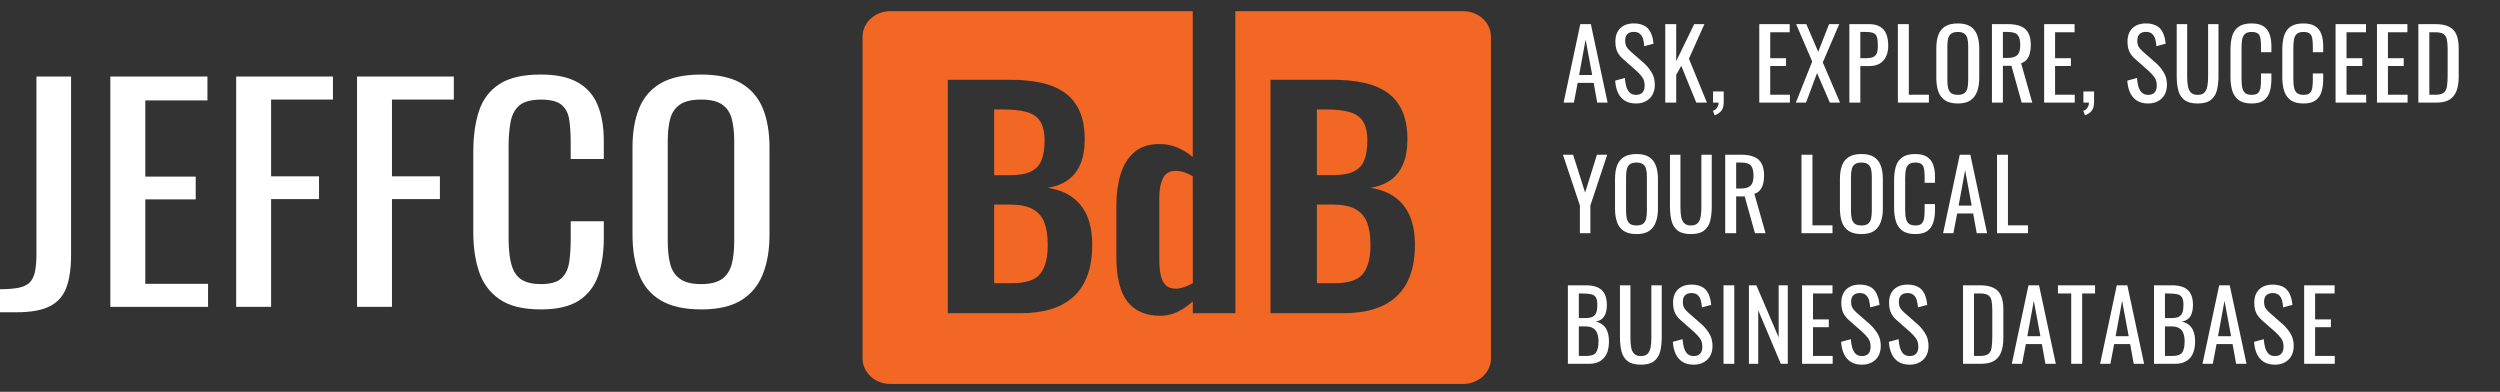
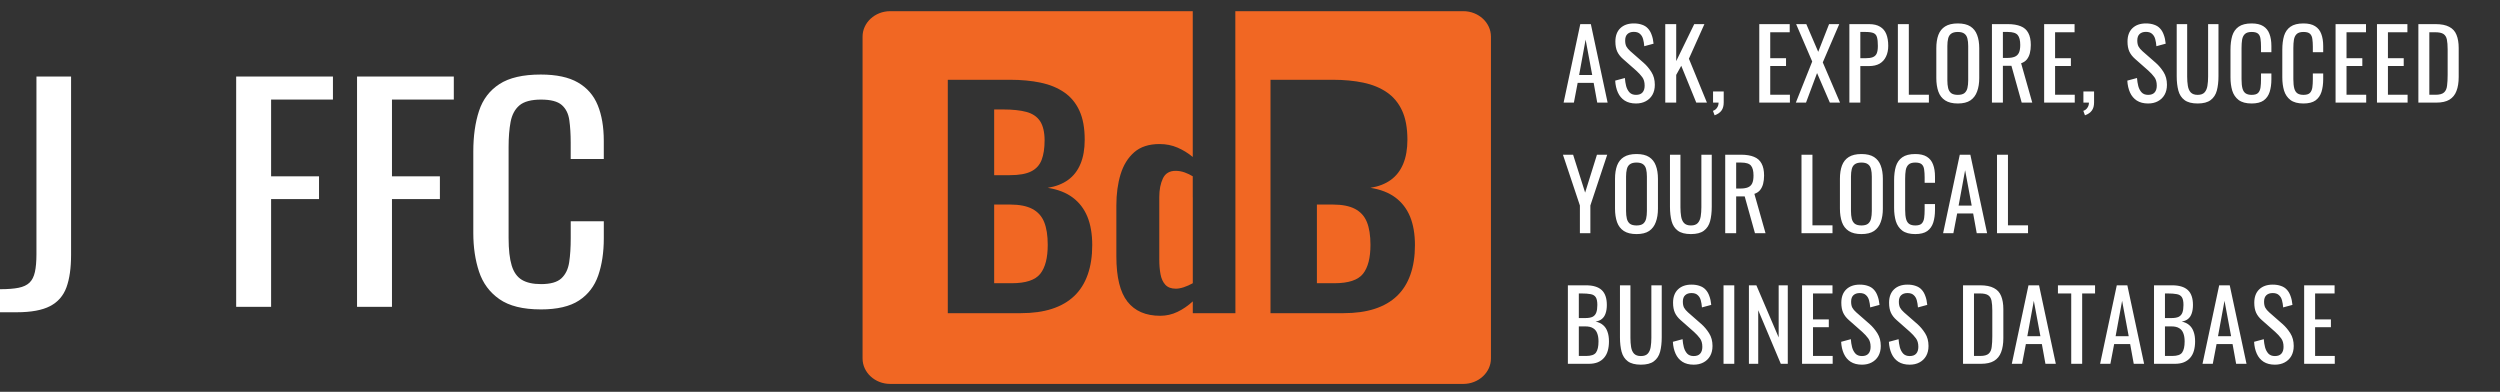
<svg xmlns="http://www.w3.org/2000/svg" width="268" height="42" viewBox="0 0 268 42" fill="none">
  <rect x="0" y="0" width="268" height="42" fill="#333333" stroke="none" />
  <path d="M-0.002 33.472V31.003C0.815 31.003 1.477 30.953 1.986 30.851C2.495 30.748 2.885 30.567 3.162 30.301C3.438 30.038 3.631 29.656 3.742 29.159C3.853 28.661 3.907 28.025 3.907 27.253V8.204H7.619V27.314C7.619 28.736 7.454 29.901 7.123 30.805C6.792 31.709 6.207 32.379 5.367 32.817C4.527 33.254 3.334 33.474 1.788 33.474H-0.002V33.472Z" fill="white" />
-   <path d="M11.83 32.892V8.204H22.237V10.764H15.576V18.933H20.98V21.373H15.576V30.426H22.303V32.895H11.83V32.892Z" fill="white" />
  <path d="M25.318 32.892V8.204H35.691V10.673H29.062V18.902H34.199V21.341H29.062V32.892H25.318Z" fill="white" />
  <path d="M38.275 32.892V8.204H48.648V10.673H42.019V18.902H47.156V21.341H42.019V32.892H38.275Z" fill="white" />
  <path d="M57.964 33.168C56.063 33.168 54.588 32.802 53.539 32.071C52.489 31.34 51.761 30.354 51.351 29.114C50.941 27.874 50.738 26.493 50.738 24.969V16.252C50.738 14.587 50.943 13.133 51.351 11.893C51.758 10.653 52.489 9.695 53.539 9.013C54.588 8.332 56.063 7.991 57.964 7.991C59.644 7.991 60.975 8.275 61.957 8.845C62.94 9.413 63.647 10.226 64.079 11.284C64.511 12.341 64.726 13.613 64.726 15.096V17.047H61.179V15.309C61.179 14.394 61.13 13.588 61.031 12.886C60.933 12.184 60.661 11.641 60.219 11.255C59.777 10.869 59.036 10.676 57.999 10.676C56.962 10.676 56.164 10.885 55.68 11.3C55.193 11.716 54.88 12.307 54.736 13.067C54.593 13.828 54.522 14.719 54.522 15.734V25.518C54.522 26.758 54.633 27.74 54.852 28.46C55.072 29.182 55.438 29.695 55.947 30C56.455 30.304 57.139 30.456 58.001 30.456C59.016 30.456 59.747 30.247 60.189 29.831C60.631 29.416 60.908 28.841 61.017 28.11C61.128 27.378 61.182 26.524 61.182 25.55V23.722H64.728V25.55C64.728 27.054 64.528 28.38 64.131 29.527C63.733 30.676 63.049 31.569 62.076 32.209C61.103 32.85 59.735 33.17 57.967 33.17L57.964 33.168Z" fill="white" />
-   <path d="M75.162 33.167C73.349 33.167 71.902 32.843 70.82 32.193C69.738 31.544 68.963 30.612 68.501 29.404C68.037 28.196 67.805 26.779 67.805 25.152V15.795C67.805 14.169 68.042 12.772 68.518 11.604C68.993 10.437 69.766 9.542 70.837 8.922C71.909 8.302 73.351 7.993 75.162 7.993C76.972 7.993 78.409 8.309 79.471 8.938C80.53 9.567 81.298 10.462 81.775 11.62C82.249 12.779 82.489 14.171 82.489 15.797V25.184C82.489 26.79 82.252 28.191 81.775 29.39C81.301 30.59 80.533 31.519 79.471 32.179C78.411 32.84 76.974 33.17 75.162 33.17V33.167ZM75.162 30.456C76.157 30.456 76.907 30.267 77.416 29.892C77.925 29.518 78.266 28.988 78.444 28.307C78.619 27.626 78.708 26.828 78.708 25.913V15.093C78.708 14.178 78.619 13.392 78.444 12.731C78.266 12.07 77.925 11.563 77.416 11.207C76.907 10.853 76.157 10.673 75.162 10.673C74.166 10.673 73.411 10.85 72.892 11.207C72.373 11.563 72.025 12.07 71.847 12.731C71.669 13.392 71.583 14.18 71.583 15.093V25.913C71.583 26.828 71.672 27.626 71.847 28.307C72.023 28.988 72.371 29.515 72.892 29.892C73.411 30.269 74.169 30.456 75.162 30.456Z" fill="white" />
-   <path d="M142.851 18.777H141.172V11.734H142.145C143.152 11.734 143.98 11.823 144.629 11.998C145.279 12.173 145.768 12.502 146.091 12.986C146.415 13.47 146.578 14.155 146.578 15.039C146.578 15.922 146.472 16.584 146.259 17.14C146.047 17.696 145.671 18.108 145.133 18.375C144.597 18.643 143.837 18.777 142.851 18.777Z" fill="#F16723" />
  <path d="M146.528 23.797C146.785 24.426 146.914 25.244 146.914 26.252C146.914 27.654 146.644 28.687 146.109 29.357C145.57 30.027 144.553 30.361 143.051 30.361H141.172V21.928H142.883C143.869 21.928 144.659 22.082 145.252 22.391C145.844 22.7 146.271 23.168 146.528 23.797Z" fill="#F16723" />
  <path d="M127.863 21.178V18.898C127.594 18.734 127.305 18.596 126.996 18.485C126.68 18.371 126.356 18.314 126.021 18.314C125.371 18.314 124.917 18.587 124.66 19.132C124.403 19.679 124.275 20.343 124.275 21.126V27.797C124.275 28.394 124.319 28.93 124.408 29.402C124.497 29.877 124.672 30.252 124.929 30.531C125.186 30.808 125.561 30.947 126.055 30.947C126.3 30.947 126.581 30.897 126.895 30.792C127.208 30.69 127.532 30.547 127.868 30.361V21.178H127.863ZM156.865 1.198H132.427V8.552H132.436V33.572H127.868V32.307C127.352 32.78 126.803 33.157 126.223 33.434C125.64 33.713 125.025 33.852 124.376 33.852C122.83 33.852 121.659 33.347 120.864 32.337C120.071 31.328 119.674 29.711 119.674 27.488V22.021C119.674 20.785 119.824 19.672 120.126 18.684C120.43 17.697 120.916 16.908 121.588 16.322C122.259 15.734 123.166 15.441 124.309 15.441C125.001 15.441 125.645 15.571 126.238 15.827C126.831 16.084 127.371 16.418 127.863 16.827V1.198H95.43C93.8 1.198 92.467 2.425 92.467 3.924V38.431C92.467 39.93 93.8 41.156 95.43 41.156H156.865C158.495 41.156 159.829 39.93 159.829 38.431V3.924C159.829 2.425 158.495 1.198 156.865 1.198ZM116.599 29.45C116.276 30.365 115.794 31.128 115.155 31.735C114.517 32.344 113.722 32.8 112.771 33.109C111.818 33.418 110.707 33.572 109.43 33.572H101.604V8.552H108.287C109.497 8.552 110.588 8.657 111.561 8.861C112.537 9.068 113.376 9.413 114.08 9.897C114.787 10.381 115.33 11.035 115.71 11.859C116.091 12.682 116.281 13.722 116.281 14.978C116.281 15.986 116.13 16.852 115.826 17.574C115.525 18.294 115.083 18.866 114.5 19.286C113.917 19.709 113.191 19.993 112.317 20.136C113.394 20.302 114.283 20.647 114.989 21.172C115.693 21.696 116.219 22.382 116.567 23.225C116.913 24.07 117.088 25.089 117.088 26.284C117.088 27.479 116.925 28.532 116.599 29.45ZM151.193 29.45C150.869 30.365 150.388 31.128 149.748 31.735C149.111 32.344 148.316 32.8 147.365 33.109C146.412 33.418 145.3 33.572 144.024 33.572H136.198V8.552H142.88C144.09 8.552 145.182 8.657 146.155 8.861C147.13 9.068 147.97 9.413 148.674 9.897C149.38 10.381 149.923 11.035 150.304 11.859C150.684 12.682 150.874 13.722 150.874 14.978C150.874 15.986 150.723 16.852 150.42 17.574C150.118 18.294 149.676 18.866 149.094 19.286C148.511 19.709 147.785 19.993 146.911 20.136C147.987 20.302 148.876 20.647 149.583 21.172C150.286 21.696 150.812 22.382 151.161 23.225C151.506 24.07 151.682 25.089 151.682 26.284C151.682 27.479 151.519 28.532 151.193 29.45ZM126.996 18.485C126.68 18.371 126.356 18.314 126.021 18.314C125.371 18.314 124.917 18.587 124.66 19.132C124.403 19.679 124.275 20.343 124.275 21.126V27.797C124.275 28.394 124.319 28.93 124.408 29.402C124.497 29.877 124.672 30.252 124.929 30.531C125.186 30.808 125.561 30.947 126.055 30.947C126.3 30.947 126.581 30.897 126.895 30.792C127.208 30.69 127.532 30.547 127.868 30.361V21.178H127.863V18.898C127.594 18.734 127.305 18.596 126.996 18.485ZM110.655 22.391C110.062 22.082 109.272 21.928 108.287 21.928H106.575V30.361H108.455C109.956 30.361 110.974 30.027 111.512 29.357C112.048 28.687 112.317 27.654 112.317 26.252C112.317 25.244 112.189 24.426 111.932 23.797C111.675 23.168 111.248 22.7 110.655 22.391ZM110.536 18.376C111.075 18.108 111.45 17.697 111.663 17.14C111.875 16.584 111.981 15.884 111.981 15.039C111.981 14.194 111.818 13.47 111.495 12.986C111.171 12.502 110.682 12.173 110.033 11.998C109.383 11.823 108.556 11.735 107.548 11.735H106.575V18.778H108.255C109.24 18.778 110.001 18.644 110.536 18.376Z" fill="#F16723" />
  <path d="M167.619 11L169.406 2.585H170.539L172.336 11H171.224L170.84 8.881H169.126L168.721 11H167.619ZM169.282 8.039H170.684L169.978 4.247L169.282 8.039ZM175.382 11.094C174.897 11.094 174.492 10.99 174.166 10.782C173.848 10.574 173.605 10.287 173.439 9.92C173.273 9.552 173.176 9.127 173.148 8.642L174.187 8.361C174.208 8.659 174.253 8.946 174.322 9.223C174.398 9.501 174.52 9.729 174.686 9.909C174.852 10.082 175.084 10.169 175.382 10.169C175.687 10.169 175.915 10.086 176.067 9.92C176.227 9.746 176.306 9.501 176.306 9.182C176.306 8.801 176.22 8.496 176.047 8.268C175.874 8.032 175.655 7.797 175.392 7.561L173.979 6.315C173.702 6.072 173.498 5.809 173.366 5.525C173.235 5.234 173.169 4.877 173.169 4.455C173.169 3.838 173.346 3.361 173.699 3.021C174.052 2.682 174.533 2.512 175.143 2.512C175.475 2.512 175.766 2.557 176.016 2.647C176.272 2.73 176.483 2.862 176.649 3.042C176.822 3.222 176.957 3.451 177.054 3.728C177.158 3.998 177.228 4.316 177.262 4.683L176.265 4.954C176.244 4.677 176.203 4.424 176.14 4.195C176.078 3.96 175.967 3.773 175.808 3.634C175.655 3.489 175.434 3.416 175.143 3.416C174.852 3.416 174.623 3.496 174.457 3.655C174.298 3.807 174.218 4.036 174.218 4.341C174.218 4.597 174.26 4.808 174.343 4.974C174.433 5.141 174.575 5.31 174.769 5.483L176.192 6.73C176.511 7.007 176.791 7.34 177.034 7.727C177.276 8.108 177.397 8.562 177.397 9.088C177.397 9.504 177.311 9.864 177.138 10.169C176.964 10.467 176.725 10.695 176.421 10.855C176.123 11.014 175.777 11.094 175.382 11.094ZM178.516 11V2.585H179.69V6.553L181.622 2.585H182.713L181.051 6.294L182.983 11H181.84L180.23 7.052L179.69 8.029V11H178.516ZM183.805 12.361L183.628 11.883C183.815 11.821 183.961 11.71 184.065 11.551C184.176 11.398 184.231 11.215 184.231 11H183.639V9.805H184.782V10.979C184.782 11.346 184.702 11.637 184.543 11.852C184.383 12.073 184.137 12.243 183.805 12.361ZM188.595 11V2.585H191.857V3.458H189.769V6.242H191.462V7.073H189.769V10.159H191.878V11H188.595ZM192.514 11L194.269 6.595L192.545 2.585H193.636L194.914 5.556L196.077 2.585H197.168L195.402 6.689L197.251 11H196.16L194.789 7.831L193.605 11H192.514ZM198.253 11V2.585H200.341C200.847 2.585 201.248 2.678 201.546 2.865C201.851 3.045 202.073 3.309 202.211 3.655C202.35 4.001 202.419 4.42 202.419 4.912C202.419 5.355 202.339 5.74 202.18 6.065C202.028 6.391 201.799 6.644 201.494 6.824C201.189 6.997 200.809 7.083 200.351 7.083H199.427V11H198.253ZM199.427 6.242H199.967C200.306 6.242 200.573 6.204 200.767 6.128C200.961 6.051 201.099 5.92 201.183 5.733C201.266 5.539 201.307 5.269 201.307 4.922C201.307 4.521 201.276 4.213 201.214 3.998C201.158 3.783 201.037 3.634 200.85 3.551C200.663 3.468 200.372 3.426 199.977 3.426H199.427V6.242ZM203.452 11V2.585H204.626V10.159H206.777V11H203.452ZM209.879 11.094C209.311 11.094 208.857 10.983 208.518 10.761C208.179 10.539 207.936 10.224 207.791 9.816C207.645 9.4 207.573 8.915 207.573 8.361V5.172C207.573 4.618 207.645 4.143 207.791 3.748C207.943 3.347 208.185 3.042 208.518 2.834C208.857 2.62 209.311 2.512 209.879 2.512C210.447 2.512 210.897 2.62 211.229 2.834C211.562 3.049 211.801 3.354 211.946 3.748C212.099 4.143 212.175 4.618 212.175 5.172V8.372C212.175 8.919 212.099 9.397 211.946 9.805C211.801 10.214 211.562 10.533 211.229 10.761C210.897 10.983 210.447 11.094 209.879 11.094ZM209.879 10.169C210.191 10.169 210.426 10.107 210.585 9.982C210.745 9.85 210.852 9.67 210.907 9.442C210.963 9.206 210.991 8.933 210.991 8.621V4.933C210.991 4.621 210.963 4.354 210.907 4.133C210.852 3.904 210.745 3.731 210.585 3.613C210.426 3.489 210.191 3.426 209.879 3.426C209.567 3.426 209.328 3.489 209.162 3.613C209.003 3.731 208.895 3.904 208.84 4.133C208.785 4.354 208.757 4.621 208.757 4.933V8.621C208.757 8.933 208.785 9.206 208.84 9.442C208.895 9.67 209.003 9.85 209.162 9.982C209.328 10.107 209.567 10.169 209.879 10.169ZM213.536 11V2.585H215.23C215.791 2.585 216.255 2.661 216.622 2.813C216.989 2.959 217.259 3.198 217.432 3.53C217.612 3.856 217.702 4.285 217.702 4.819C217.702 5.144 217.668 5.442 217.599 5.712C217.529 5.975 217.419 6.2 217.266 6.387C217.114 6.567 216.913 6.699 216.664 6.782L217.858 11H216.726L215.625 7.052H214.71V11H213.536ZM214.71 6.211H215.157C215.49 6.211 215.76 6.169 215.968 6.086C216.175 6.003 216.328 5.861 216.425 5.66C216.522 5.459 216.57 5.179 216.57 4.819C216.57 4.327 216.48 3.974 216.3 3.759C216.12 3.537 215.763 3.426 215.23 3.426H214.71V6.211ZM219.132 11V2.585H222.394V3.458H220.305V6.242H221.999V7.073H220.305V10.159H222.414V11H219.132ZM223.508 12.361L223.331 11.883C223.518 11.821 223.664 11.71 223.767 11.551C223.878 11.398 223.934 11.215 223.934 11H223.341V9.805H224.484V10.979C224.484 11.346 224.405 11.637 224.245 11.852C224.086 12.073 223.84 12.243 223.508 12.361ZM230.282 11.094C229.797 11.094 229.392 10.99 229.066 10.782C228.748 10.574 228.505 10.287 228.339 9.92C228.173 9.552 228.076 9.127 228.048 8.642L229.087 8.361C229.108 8.659 229.153 8.946 229.222 9.223C229.298 9.501 229.419 9.729 229.586 9.909C229.752 10.082 229.984 10.169 230.282 10.169C230.586 10.169 230.815 10.086 230.967 9.92C231.127 9.746 231.206 9.501 231.206 9.182C231.206 8.801 231.12 8.496 230.947 8.268C230.773 8.032 230.555 7.797 230.292 7.561L228.879 6.315C228.602 6.072 228.398 5.809 228.266 5.525C228.135 5.234 228.069 4.877 228.069 4.455C228.069 3.838 228.245 3.361 228.599 3.021C228.952 2.682 229.433 2.512 230.043 2.512C230.375 2.512 230.666 2.557 230.915 2.647C231.172 2.73 231.383 2.862 231.549 3.042C231.722 3.222 231.857 3.451 231.954 3.728C232.058 3.998 232.128 4.316 232.162 4.683L231.165 4.954C231.144 4.677 231.102 4.424 231.04 4.195C230.978 3.96 230.867 3.773 230.708 3.634C230.555 3.489 230.334 3.416 230.043 3.416C229.752 3.416 229.523 3.496 229.357 3.655C229.198 3.807 229.118 4.036 229.118 4.341C229.118 4.597 229.16 4.808 229.243 4.974C229.333 5.141 229.475 5.31 229.669 5.483L231.092 6.73C231.411 7.007 231.691 7.34 231.934 7.727C232.176 8.108 232.297 8.562 232.297 9.088C232.297 9.504 232.211 9.864 232.037 10.169C231.864 10.467 231.625 10.695 231.321 10.855C231.023 11.014 230.677 11.094 230.282 11.094ZM235.587 11.094C234.977 11.094 234.51 10.972 234.184 10.73C233.859 10.488 233.637 10.148 233.52 9.712C233.402 9.268 233.343 8.753 233.343 8.164V2.585H234.465V8.216C234.465 8.576 234.489 8.905 234.538 9.203C234.586 9.501 234.69 9.736 234.849 9.909C235.016 10.082 235.261 10.169 235.587 10.169C235.919 10.169 236.165 10.082 236.325 9.909C236.484 9.736 236.588 9.501 236.636 9.203C236.685 8.905 236.709 8.576 236.709 8.216V2.585H237.821V8.164C237.821 8.753 237.762 9.268 237.644 9.712C237.526 10.148 237.305 10.488 236.979 10.73C236.66 10.972 236.196 11.094 235.587 11.094ZM241.373 11.094C240.778 11.094 240.314 10.969 239.981 10.72C239.656 10.47 239.427 10.134 239.295 9.712C239.171 9.289 239.108 8.818 239.108 8.299V5.328C239.108 4.76 239.171 4.264 239.295 3.842C239.427 3.419 239.656 3.094 239.981 2.865C240.314 2.63 240.778 2.512 241.373 2.512C241.9 2.512 242.315 2.609 242.62 2.803C242.932 2.997 243.153 3.274 243.285 3.634C243.423 3.994 243.493 4.427 243.493 4.933V5.598H242.381V5.006C242.381 4.694 242.364 4.42 242.329 4.185C242.301 3.942 242.218 3.755 242.08 3.624C241.941 3.492 241.709 3.426 241.384 3.426C241.051 3.426 240.809 3.499 240.656 3.645C240.504 3.783 240.404 3.984 240.355 4.247C240.314 4.503 240.293 4.805 240.293 5.151V8.486C240.293 8.908 240.327 9.244 240.397 9.494C240.466 9.736 240.58 9.909 240.74 10.013C240.899 10.117 241.114 10.169 241.384 10.169C241.702 10.169 241.931 10.1 242.069 9.961C242.208 9.816 242.294 9.618 242.329 9.369C242.364 9.12 242.381 8.829 242.381 8.496V7.873H243.493V8.496C243.493 9.009 243.43 9.462 243.306 9.857C243.181 10.245 242.966 10.55 242.662 10.771C242.357 10.986 241.927 11.094 241.373 11.094ZM246.928 11.094C246.332 11.094 245.868 10.969 245.536 10.72C245.21 10.47 244.982 10.134 244.85 9.712C244.725 9.289 244.663 8.818 244.663 8.299V5.328C244.663 4.76 244.725 4.264 244.85 3.842C244.982 3.419 245.21 3.094 245.536 2.865C245.868 2.63 246.332 2.512 246.928 2.512C247.454 2.512 247.87 2.609 248.174 2.803C248.486 2.997 248.708 3.274 248.839 3.634C248.978 3.994 249.047 4.427 249.047 4.933V5.598H247.936V5.006C247.936 4.694 247.918 4.42 247.884 4.185C247.856 3.942 247.773 3.755 247.634 3.624C247.496 3.492 247.264 3.426 246.938 3.426C246.606 3.426 246.363 3.499 246.211 3.645C246.059 3.783 245.958 3.984 245.91 4.247C245.868 4.503 245.847 4.805 245.847 5.151V8.486C245.847 8.908 245.882 9.244 245.951 9.494C246.02 9.736 246.135 9.909 246.294 10.013C246.453 10.117 246.668 10.169 246.938 10.169C247.257 10.169 247.485 10.1 247.624 9.961C247.762 9.816 247.849 9.618 247.884 9.369C247.918 9.12 247.936 8.829 247.936 8.496V7.873H249.047V8.496C249.047 9.009 248.985 9.462 248.86 9.857C248.735 10.245 248.521 10.55 248.216 10.771C247.911 10.986 247.482 11.094 246.928 11.094ZM250.373 11V2.585H253.635V3.458H251.547V6.242H253.241V7.073H251.547V10.159H253.656V11H250.373ZM254.812 11V2.585H258.074V3.458H255.986V6.242H257.679V7.073H255.986V10.159H258.095V11H254.812ZM259.25 11V2.585H261.079C261.702 2.585 262.194 2.682 262.554 2.876C262.921 3.063 263.181 3.347 263.333 3.728C263.492 4.109 263.572 4.583 263.572 5.151V8.247C263.572 8.843 263.492 9.345 263.333 9.753C263.181 10.162 262.928 10.474 262.575 10.688C262.228 10.896 261.761 11 261.172 11H259.25ZM260.424 10.159H261.089C261.518 10.159 261.823 10.075 262.003 9.909C262.183 9.743 262.291 9.501 262.325 9.182C262.367 8.863 262.388 8.479 262.388 8.029V5.296C262.388 4.86 262.36 4.507 262.305 4.237C262.249 3.967 262.128 3.769 261.941 3.645C261.754 3.52 261.46 3.458 261.058 3.458H260.424V10.159ZM169.365 25V22.029L167.547 16.585H168.637L169.926 20.647L171.193 16.585H172.294L170.487 22.029V25H169.365ZM175.436 25.093C174.869 25.093 174.415 24.983 174.075 24.761C173.736 24.539 173.494 24.224 173.348 23.816C173.203 23.4 173.13 22.915 173.13 22.361V19.172C173.13 18.618 173.203 18.143 173.348 17.748C173.501 17.347 173.743 17.042 174.075 16.834C174.415 16.619 174.869 16.512 175.436 16.512C176.004 16.512 176.455 16.619 176.787 16.834C177.119 17.049 177.358 17.354 177.504 17.748C177.656 18.143 177.732 18.618 177.732 19.172V22.372C177.732 22.919 177.656 23.397 177.504 23.805C177.358 24.214 177.119 24.532 176.787 24.761C176.455 24.983 176.004 25.093 175.436 25.093ZM175.436 24.169C175.748 24.169 175.984 24.107 176.143 23.982C176.302 23.85 176.41 23.67 176.465 23.442C176.52 23.206 176.548 22.933 176.548 22.621V18.933C176.548 18.621 176.52 18.355 176.465 18.133C176.41 17.904 176.302 17.731 176.143 17.613C175.984 17.489 175.748 17.426 175.436 17.426C175.125 17.426 174.886 17.489 174.72 17.613C174.56 17.731 174.453 17.904 174.398 18.133C174.342 18.355 174.314 18.621 174.314 18.933V22.621C174.314 22.933 174.342 23.206 174.398 23.442C174.453 23.67 174.56 23.85 174.72 23.982C174.886 24.107 175.125 24.169 175.436 24.169ZM181.265 25.093C180.656 25.093 180.188 24.972 179.863 24.73C179.537 24.488 179.316 24.148 179.198 23.712C179.08 23.268 179.021 22.753 179.021 22.164V16.585H180.143V22.216C180.143 22.576 180.168 22.905 180.216 23.203C180.265 23.5 180.368 23.736 180.528 23.909C180.694 24.082 180.94 24.169 181.265 24.169C181.598 24.169 181.844 24.082 182.003 23.909C182.162 23.736 182.266 23.5 182.315 23.203C182.363 22.905 182.387 22.576 182.387 22.216V16.585H183.499V22.164C183.499 22.753 183.44 23.268 183.322 23.712C183.205 24.148 182.983 24.488 182.657 24.73C182.339 24.972 181.875 25.093 181.265 25.093ZM184.943 25V16.585H186.636C187.197 16.585 187.661 16.661 188.028 16.813C188.395 16.959 188.665 17.198 188.839 17.53C189.019 17.856 189.109 18.285 189.109 18.819C189.109 19.144 189.074 19.442 189.005 19.712C188.936 19.975 188.825 20.2 188.672 20.387C188.52 20.567 188.319 20.699 188.07 20.782L189.265 25H188.132L187.031 21.052H186.117V25H184.943ZM186.117 20.211H186.563C186.896 20.211 187.166 20.169 187.374 20.086C187.582 20.003 187.734 19.861 187.831 19.66C187.928 19.459 187.976 19.179 187.976 18.819C187.976 18.327 187.886 17.974 187.706 17.759C187.526 17.537 187.169 17.426 186.636 17.426H186.117V20.211ZM193.12 25V16.585H194.294V24.159H196.444V25H193.12ZM199.546 25.093C198.978 25.093 198.525 24.983 198.185 24.761C197.846 24.539 197.604 24.224 197.458 23.816C197.313 23.4 197.24 22.915 197.24 22.361V19.172C197.24 18.618 197.313 18.143 197.458 17.748C197.61 17.347 197.853 17.042 198.185 16.834C198.525 16.619 198.978 16.512 199.546 16.512C200.114 16.512 200.564 16.619 200.897 16.834C201.229 17.049 201.468 17.354 201.614 17.748C201.766 18.143 201.842 18.618 201.842 19.172V22.372C201.842 22.919 201.766 23.397 201.614 23.805C201.468 24.214 201.229 24.532 200.897 24.761C200.564 24.983 200.114 25.093 199.546 25.093ZM199.546 24.169C199.858 24.169 200.093 24.107 200.253 23.982C200.412 23.85 200.519 23.67 200.575 23.442C200.63 23.206 200.658 22.933 200.658 22.621V18.933C200.658 18.621 200.63 18.355 200.575 18.133C200.519 17.904 200.412 17.731 200.253 17.613C200.093 17.489 199.858 17.426 199.546 17.426C199.235 17.426 198.996 17.489 198.829 17.613C198.67 17.731 198.563 17.904 198.507 18.133C198.452 18.355 198.424 18.621 198.424 18.933V22.621C198.424 22.933 198.452 23.206 198.507 23.442C198.563 23.67 198.67 23.85 198.829 23.982C198.996 24.107 199.235 24.169 199.546 24.169ZM205.313 25.093C204.717 25.093 204.253 24.969 203.921 24.72C203.595 24.47 203.367 24.134 203.235 23.712C203.11 23.289 203.048 22.818 203.048 22.299V19.328C203.048 18.76 203.11 18.264 203.235 17.842C203.367 17.419 203.595 17.094 203.921 16.865C204.253 16.63 204.717 16.512 205.313 16.512C205.839 16.512 206.255 16.609 206.56 16.803C206.871 16.997 207.093 17.274 207.224 17.634C207.363 17.994 207.432 18.427 207.432 18.933V19.598H206.321V19.006C206.321 18.694 206.303 18.42 206.269 18.185C206.241 17.942 206.158 17.755 206.019 17.624C205.881 17.492 205.649 17.426 205.323 17.426C204.991 17.426 204.748 17.499 204.596 17.645C204.444 17.783 204.343 17.984 204.295 18.247C204.253 18.503 204.232 18.805 204.232 19.151V22.486C204.232 22.908 204.267 23.244 204.336 23.494C204.406 23.736 204.52 23.909 204.679 24.013C204.838 24.117 205.053 24.169 205.323 24.169C205.642 24.169 205.87 24.1 206.009 23.961C206.147 23.816 206.234 23.618 206.269 23.369C206.303 23.12 206.321 22.829 206.321 22.496V21.873H207.432V22.496C207.432 23.009 207.37 23.462 207.245 23.857C207.121 24.245 206.906 24.55 206.601 24.771C206.296 24.986 205.867 25.093 205.313 25.093ZM208.301 25L210.088 16.585H211.221L213.018 25H211.906L211.522 22.881H209.808L209.402 25H208.301ZM209.963 22.039H211.366L210.66 18.247L209.963 22.039ZM214.079 25V16.585H215.253V24.159H217.404V25H214.079ZM168.076 39V30.585H170.009C170.39 30.585 170.719 30.626 170.996 30.71C171.28 30.793 171.515 30.921 171.702 31.094C171.889 31.267 172.028 31.489 172.118 31.759C172.208 32.022 172.253 32.334 172.253 32.694C172.253 33.04 172.208 33.341 172.118 33.598C172.035 33.847 171.903 34.044 171.723 34.19C171.55 34.335 171.325 34.429 171.048 34.47C171.387 34.547 171.661 34.678 171.868 34.865C172.076 35.045 172.229 35.281 172.325 35.572C172.429 35.856 172.481 36.198 172.481 36.6C172.481 36.96 172.44 37.289 172.357 37.587C172.274 37.885 172.142 38.138 171.962 38.346C171.789 38.553 171.564 38.716 171.287 38.834C171.016 38.945 170.694 39 170.32 39H168.076ZM169.25 38.158H170.04C170.566 38.158 170.916 38.037 171.089 37.795C171.269 37.545 171.359 37.147 171.359 36.6C171.359 36.247 171.311 35.953 171.214 35.717C171.124 35.475 170.975 35.295 170.767 35.177C170.566 35.052 170.293 34.99 169.946 34.99H169.25V38.158ZM169.25 34.096H169.946C170.279 34.096 170.539 34.051 170.726 33.961C170.913 33.864 171.044 33.712 171.12 33.504C171.197 33.296 171.235 33.026 171.235 32.694C171.235 32.306 171.176 32.026 171.058 31.852C170.94 31.679 170.757 31.572 170.507 31.53C170.258 31.482 169.933 31.458 169.531 31.458H169.25V34.096ZM175.904 39.093C175.294 39.093 174.827 38.972 174.501 38.73C174.176 38.487 173.954 38.148 173.836 37.712C173.718 37.269 173.66 36.752 173.66 36.164V30.585H174.782V36.216C174.782 36.576 174.806 36.905 174.854 37.203C174.903 37.501 175.007 37.736 175.166 37.909C175.332 38.082 175.578 38.169 175.904 38.169C176.236 38.169 176.482 38.082 176.641 37.909C176.801 37.736 176.904 37.501 176.953 37.203C177.001 36.905 177.026 36.576 177.026 36.216V30.585H178.137V36.164C178.137 36.752 178.078 37.269 177.961 37.712C177.843 38.148 177.621 38.487 177.296 38.73C176.977 38.972 176.513 39.093 175.904 39.093ZM181.565 39.093C181.08 39.093 180.675 38.99 180.35 38.782C180.031 38.574 179.789 38.287 179.623 37.919C179.456 37.553 179.359 37.127 179.332 36.642L180.371 36.361C180.391 36.659 180.436 36.946 180.506 37.224C180.582 37.501 180.703 37.729 180.869 37.909C181.035 38.082 181.267 38.169 181.565 38.169C181.87 38.169 182.099 38.086 182.251 37.919C182.41 37.746 182.49 37.501 182.49 37.182C182.49 36.801 182.403 36.496 182.23 36.268C182.057 36.032 181.839 35.797 181.576 35.561L180.163 34.315C179.886 34.072 179.681 33.809 179.55 33.525C179.418 33.234 179.352 32.877 179.352 32.455C179.352 31.838 179.529 31.361 179.882 31.021C180.236 30.682 180.717 30.512 181.326 30.512C181.659 30.512 181.95 30.557 182.199 30.647C182.455 30.73 182.667 30.862 182.833 31.042C183.006 31.222 183.141 31.451 183.238 31.728C183.342 31.998 183.411 32.316 183.446 32.684L182.448 32.954C182.428 32.676 182.386 32.424 182.324 32.195C182.261 31.96 182.151 31.773 181.991 31.634C181.839 31.489 181.617 31.416 181.326 31.416C181.035 31.416 180.807 31.496 180.641 31.655C180.481 31.807 180.402 32.036 180.402 32.341C180.402 32.597 180.443 32.808 180.526 32.974C180.616 33.141 180.758 33.31 180.952 33.483L182.376 34.73C182.694 35.007 182.975 35.34 183.217 35.727C183.46 36.108 183.581 36.562 183.581 37.088C183.581 37.504 183.494 37.864 183.321 38.169C183.148 38.467 182.909 38.695 182.604 38.855C182.306 39.014 181.96 39.093 181.565 39.093ZM184.762 39V30.585H185.915V39H184.762ZM187.484 39V30.585H188.284L190.673 36.174V30.585H191.65V39H190.902L188.481 33.255V39H187.484ZM193.18 39V30.585H196.443V31.458H194.354V34.242H196.048V35.073H194.354V38.158H196.463V39H193.18ZM199.603 39.093C199.118 39.093 198.713 38.99 198.388 38.782C198.069 38.574 197.827 38.287 197.661 37.919C197.494 37.553 197.397 37.127 197.37 36.642L198.409 36.361C198.429 36.659 198.474 36.946 198.544 37.224C198.62 37.501 198.741 37.729 198.907 37.909C199.073 38.082 199.305 38.169 199.603 38.169C199.908 38.169 200.137 38.086 200.289 37.919C200.448 37.746 200.528 37.501 200.528 37.182C200.528 36.801 200.441 36.496 200.268 36.268C200.095 36.032 199.877 35.797 199.614 35.561L198.201 34.315C197.924 34.072 197.719 33.809 197.588 33.525C197.456 33.234 197.39 32.877 197.39 32.455C197.39 31.838 197.567 31.361 197.92 31.021C198.273 30.682 198.755 30.512 199.364 30.512C199.697 30.512 199.988 30.557 200.237 30.647C200.493 30.73 200.704 30.862 200.871 31.042C201.044 31.222 201.179 31.451 201.276 31.728C201.38 31.998 201.449 32.316 201.484 32.684L200.486 32.954C200.466 32.676 200.424 32.424 200.362 32.195C200.299 31.96 200.189 31.773 200.029 31.634C199.877 31.489 199.655 31.416 199.364 31.416C199.073 31.416 198.845 31.496 198.679 31.655C198.519 31.807 198.44 32.036 198.44 32.341C198.44 32.597 198.481 32.808 198.564 32.974C198.654 33.141 198.796 33.31 198.99 33.483L200.414 34.73C200.732 35.007 201.013 35.34 201.255 35.727C201.498 36.108 201.619 36.562 201.619 37.088C201.619 37.504 201.532 37.864 201.359 38.169C201.186 38.467 200.947 38.695 200.642 38.855C200.344 39.014 199.998 39.093 199.603 39.093ZM204.721 39.093C204.237 39.093 203.831 38.99 203.506 38.782C203.187 38.574 202.945 38.287 202.779 37.919C202.613 37.553 202.516 37.127 202.488 36.642L203.527 36.361C203.548 36.659 203.593 36.946 203.662 37.224C203.738 37.501 203.859 37.729 204.025 37.909C204.192 38.082 204.424 38.169 204.721 38.169C205.026 38.169 205.255 38.086 205.407 37.919C205.566 37.746 205.646 37.501 205.646 37.182C205.646 36.801 205.56 36.496 205.386 36.268C205.213 36.032 204.995 35.797 204.732 35.561L203.319 34.315C203.042 34.072 202.838 33.809 202.706 33.525C202.574 33.234 202.509 32.877 202.509 32.455C202.509 31.838 202.685 31.361 203.038 31.021C203.392 30.682 203.873 30.512 204.483 30.512C204.815 30.512 205.106 30.557 205.355 30.647C205.611 30.73 205.823 30.862 205.989 31.042C206.162 31.222 206.297 31.451 206.394 31.728C206.498 31.998 206.567 32.316 206.602 32.684L205.605 32.954C205.584 32.676 205.542 32.424 205.48 32.195C205.418 31.96 205.307 31.773 205.147 31.634C204.995 31.489 204.773 31.416 204.483 31.416C204.192 31.416 203.963 31.496 203.797 31.655C203.638 31.807 203.558 32.036 203.558 32.341C203.558 32.597 203.599 32.808 203.683 32.974C203.773 33.141 203.915 33.31 204.109 33.483L205.532 34.73C205.85 35.007 206.131 35.34 206.373 35.727C206.616 36.108 206.737 36.562 206.737 37.088C206.737 37.504 206.65 37.864 206.477 38.169C206.304 38.467 206.065 38.695 205.76 38.855C205.463 39.014 205.116 39.093 204.721 39.093ZM210.437 39V30.585H212.266C212.889 30.585 213.381 30.682 213.741 30.876C214.108 31.063 214.368 31.347 214.52 31.728C214.679 32.109 214.759 32.583 214.759 33.151V36.247C214.759 36.843 214.679 37.345 214.52 37.753C214.368 38.162 214.115 38.474 213.762 38.688C213.415 38.896 212.948 39 212.359 39H210.437ZM211.611 38.158H212.276C212.705 38.158 213.01 38.075 213.19 37.909C213.37 37.743 213.478 37.501 213.512 37.182C213.554 36.863 213.575 36.479 213.575 36.029V33.296C213.575 32.86 213.547 32.507 213.492 32.237C213.436 31.967 213.315 31.769 213.128 31.645C212.941 31.52 212.647 31.458 212.245 31.458H211.611V38.158ZM215.666 39L217.453 30.585H218.586L220.383 39H219.271L218.887 36.881H217.173L216.768 39H215.666ZM217.329 36.039H218.731L218.025 32.247L217.329 36.039ZM222.035 39V31.458H220.611V30.585H224.59V31.458H223.208V39H222.035ZM225.132 39L226.919 30.585H228.051L229.848 39H228.737L228.352 36.881H226.638L226.233 39H225.132ZM226.794 36.039H228.197L227.49 32.247L226.794 36.039ZM230.91 39V30.585H232.842C233.223 30.585 233.552 30.626 233.829 30.71C234.113 30.793 234.349 30.921 234.536 31.094C234.723 31.267 234.861 31.489 234.951 31.759C235.041 32.022 235.086 32.334 235.086 32.694C235.086 33.04 235.041 33.341 234.951 33.598C234.868 33.847 234.737 34.044 234.557 34.19C234.383 34.335 234.158 34.429 233.881 34.47C234.221 34.547 234.494 34.678 234.702 34.865C234.91 35.045 235.062 35.281 235.159 35.572C235.263 35.856 235.315 36.198 235.315 36.6C235.315 36.96 235.273 37.289 235.19 37.587C235.107 37.885 234.976 38.138 234.796 38.346C234.622 38.553 234.397 38.716 234.12 38.834C233.85 38.945 233.528 39 233.154 39H230.91ZM232.084 38.158H232.874C233.4 38.158 233.75 38.037 233.923 37.795C234.103 37.545 234.193 37.147 234.193 36.6C234.193 36.247 234.145 35.953 234.048 35.717C233.958 35.475 233.809 35.295 233.601 35.177C233.4 35.052 233.126 34.99 232.78 34.99H232.084V38.158ZM232.084 34.096H232.78C233.113 34.096 233.372 34.051 233.559 33.961C233.746 33.864 233.878 33.712 233.954 33.504C234.03 33.296 234.068 33.026 234.068 32.694C234.068 32.306 234.009 32.026 233.892 31.852C233.774 31.679 233.59 31.572 233.341 31.53C233.092 31.482 232.766 31.458 232.365 31.458H232.084V34.096ZM236.109 39L237.896 30.585H239.028L240.826 39H239.714L239.33 36.881H237.615L237.21 39H236.109ZM237.771 36.039H239.174L238.467 32.247L237.771 36.039ZM243.871 39.093C243.387 39.093 242.981 38.99 242.656 38.782C242.337 38.574 242.095 38.287 241.929 37.919C241.762 37.553 241.666 37.127 241.638 36.642L242.677 36.361C242.697 36.659 242.743 36.946 242.812 37.224C242.888 37.501 243.009 37.729 243.175 37.909C243.342 38.082 243.574 38.169 243.871 38.169C244.176 38.169 244.405 38.086 244.557 37.919C244.716 37.746 244.796 37.501 244.796 37.182C244.796 36.801 244.71 36.496 244.536 36.268C244.363 36.032 244.145 35.797 243.882 35.561L242.469 34.315C242.192 34.072 241.988 33.809 241.856 33.525C241.724 33.234 241.659 32.877 241.659 32.455C241.659 31.838 241.835 31.361 242.188 31.021C242.542 30.682 243.023 30.512 243.633 30.512C243.965 30.512 244.256 30.557 244.505 30.647C244.761 30.73 244.973 30.862 245.139 31.042C245.312 31.222 245.447 31.451 245.544 31.728C245.648 31.998 245.717 32.316 245.752 32.684L244.755 32.954C244.734 32.676 244.692 32.424 244.63 32.195C244.568 31.96 244.457 31.773 244.297 31.634C244.145 31.489 243.923 31.416 243.633 31.416C243.342 31.416 243.113 31.496 242.947 31.655C242.788 31.807 242.708 32.036 242.708 32.341C242.708 32.597 242.749 32.808 242.833 32.974C242.923 33.141 243.065 33.31 243.259 33.483L244.682 34.73C245 35.007 245.281 35.34 245.523 35.727C245.766 36.108 245.887 36.562 245.887 37.088C245.887 37.504 245.8 37.864 245.627 38.169C245.454 38.467 245.215 38.695 244.91 38.855C244.613 39.014 244.266 39.093 243.871 39.093ZM247.005 39V30.585H250.268V31.458H248.179V34.242H249.873V35.073H248.179V38.158H250.288V39H247.005Z" fill="white" />
</svg>